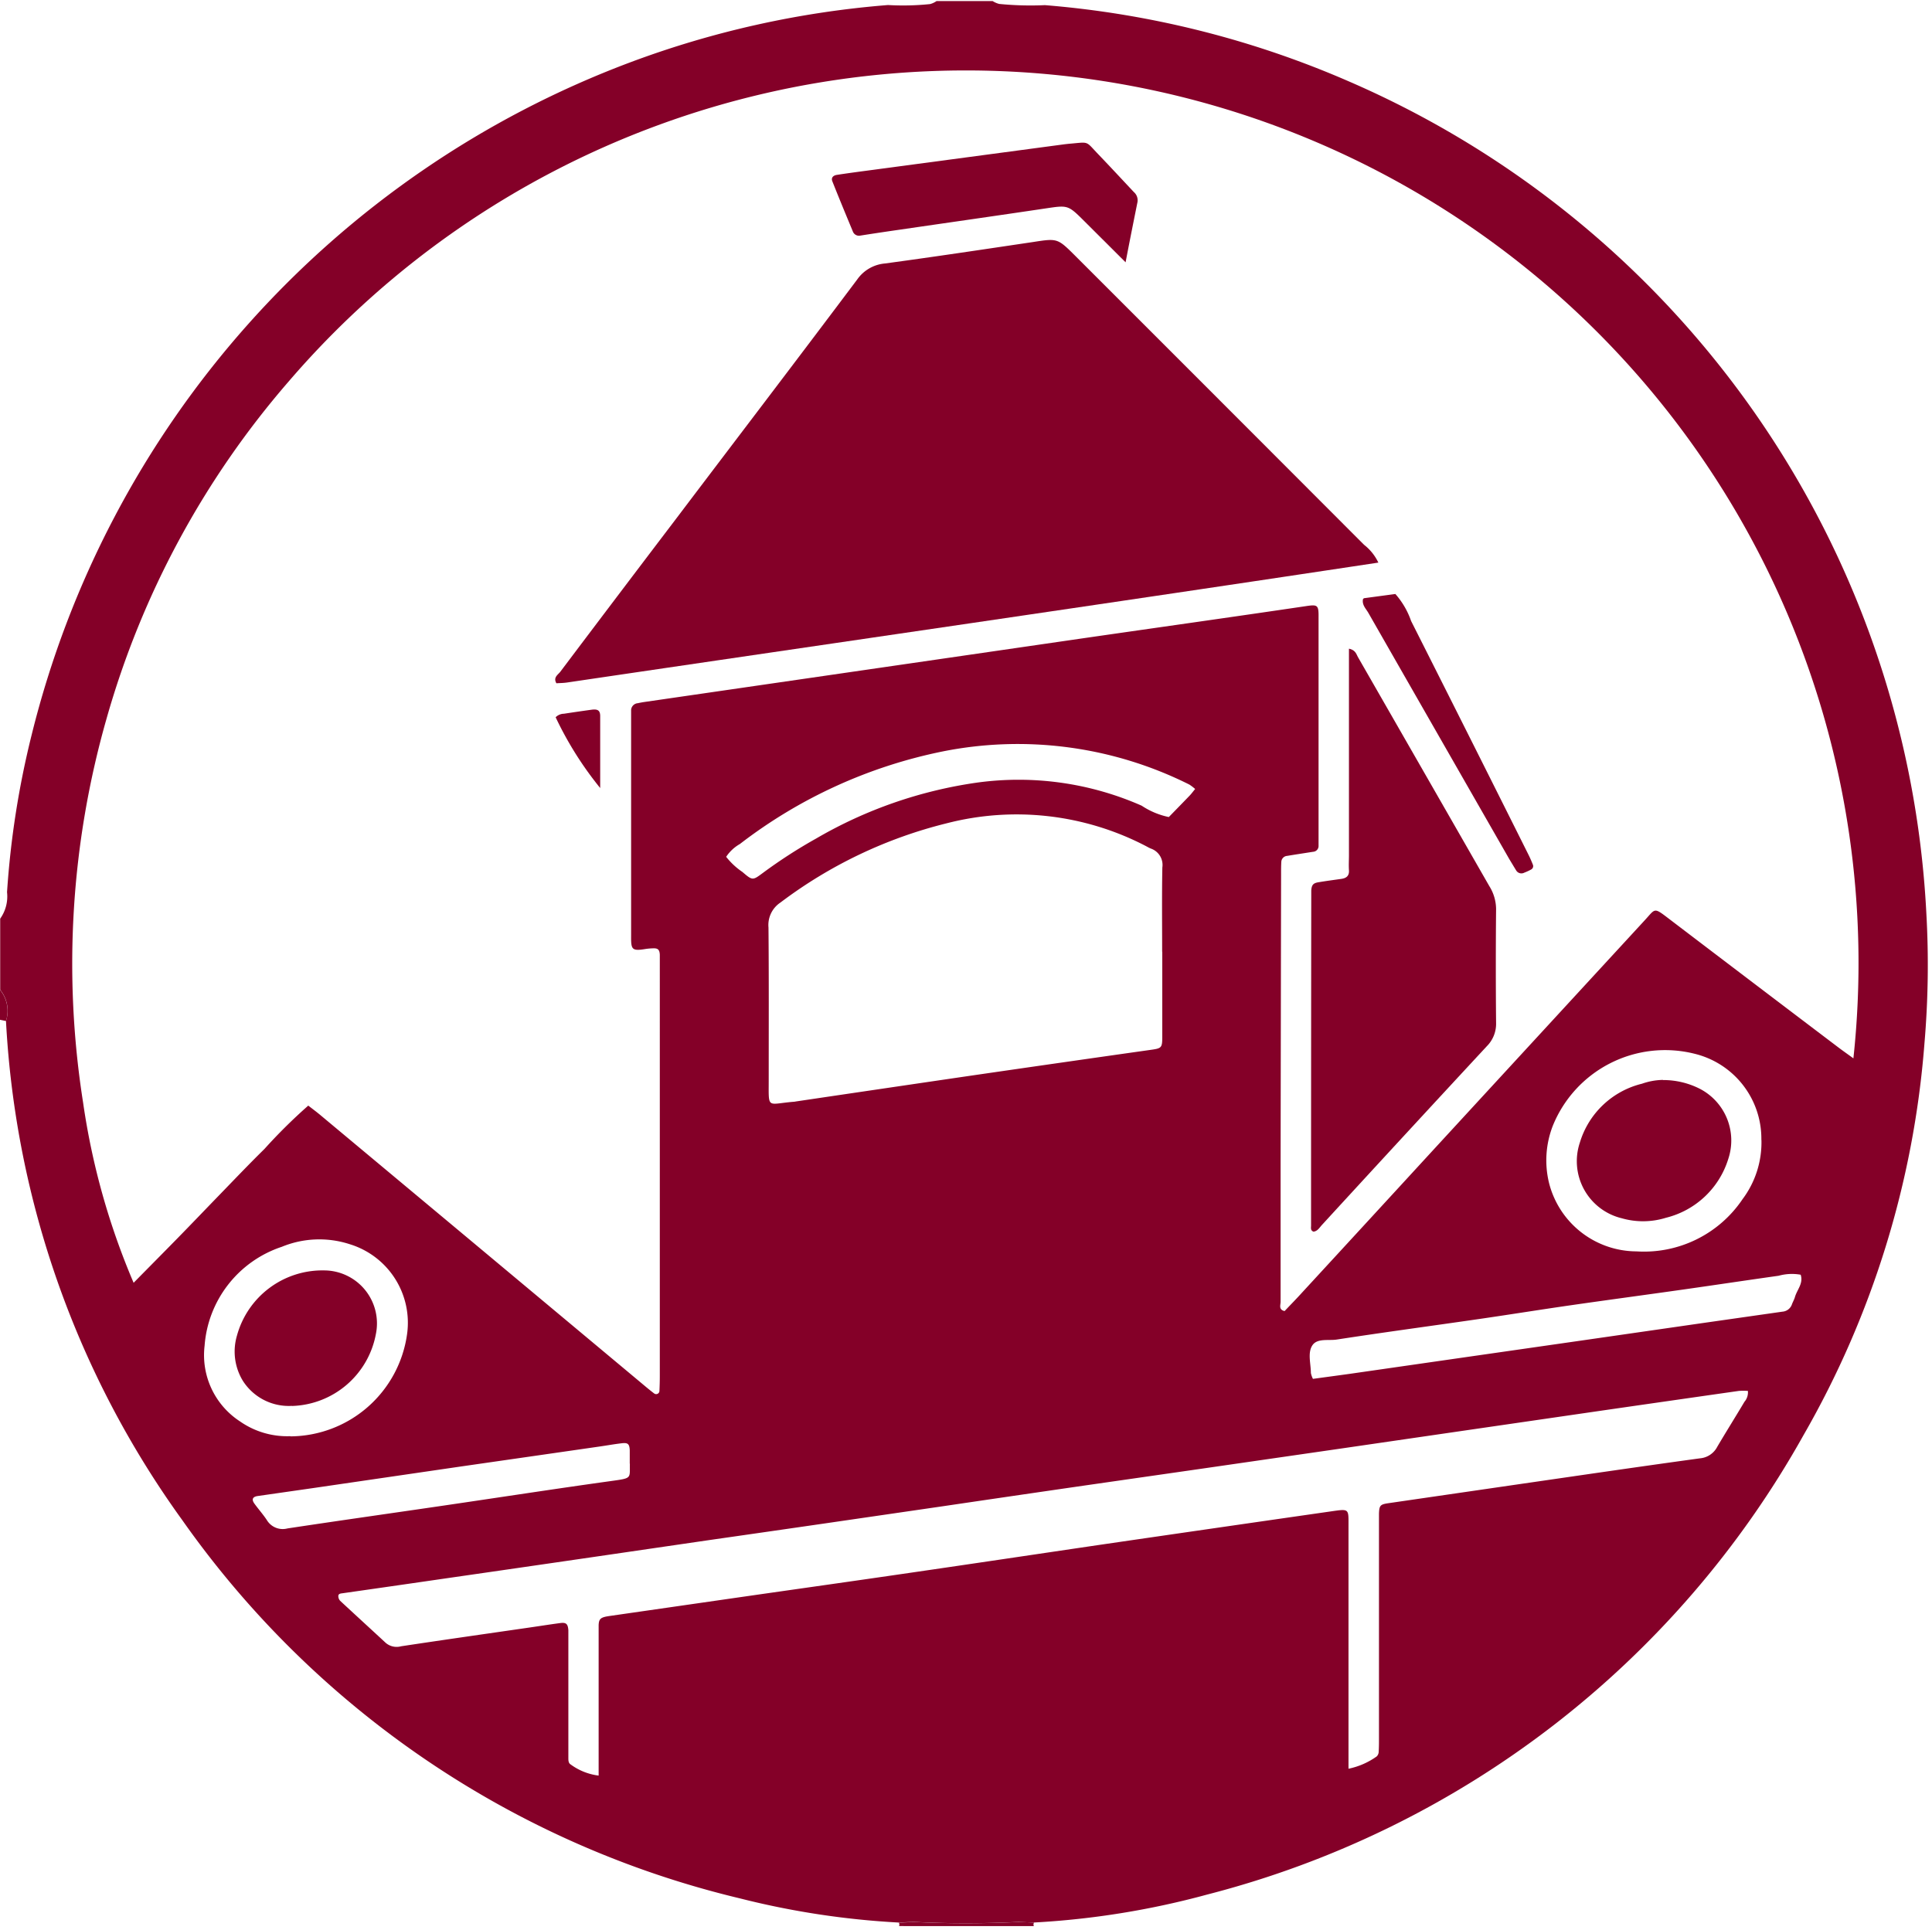
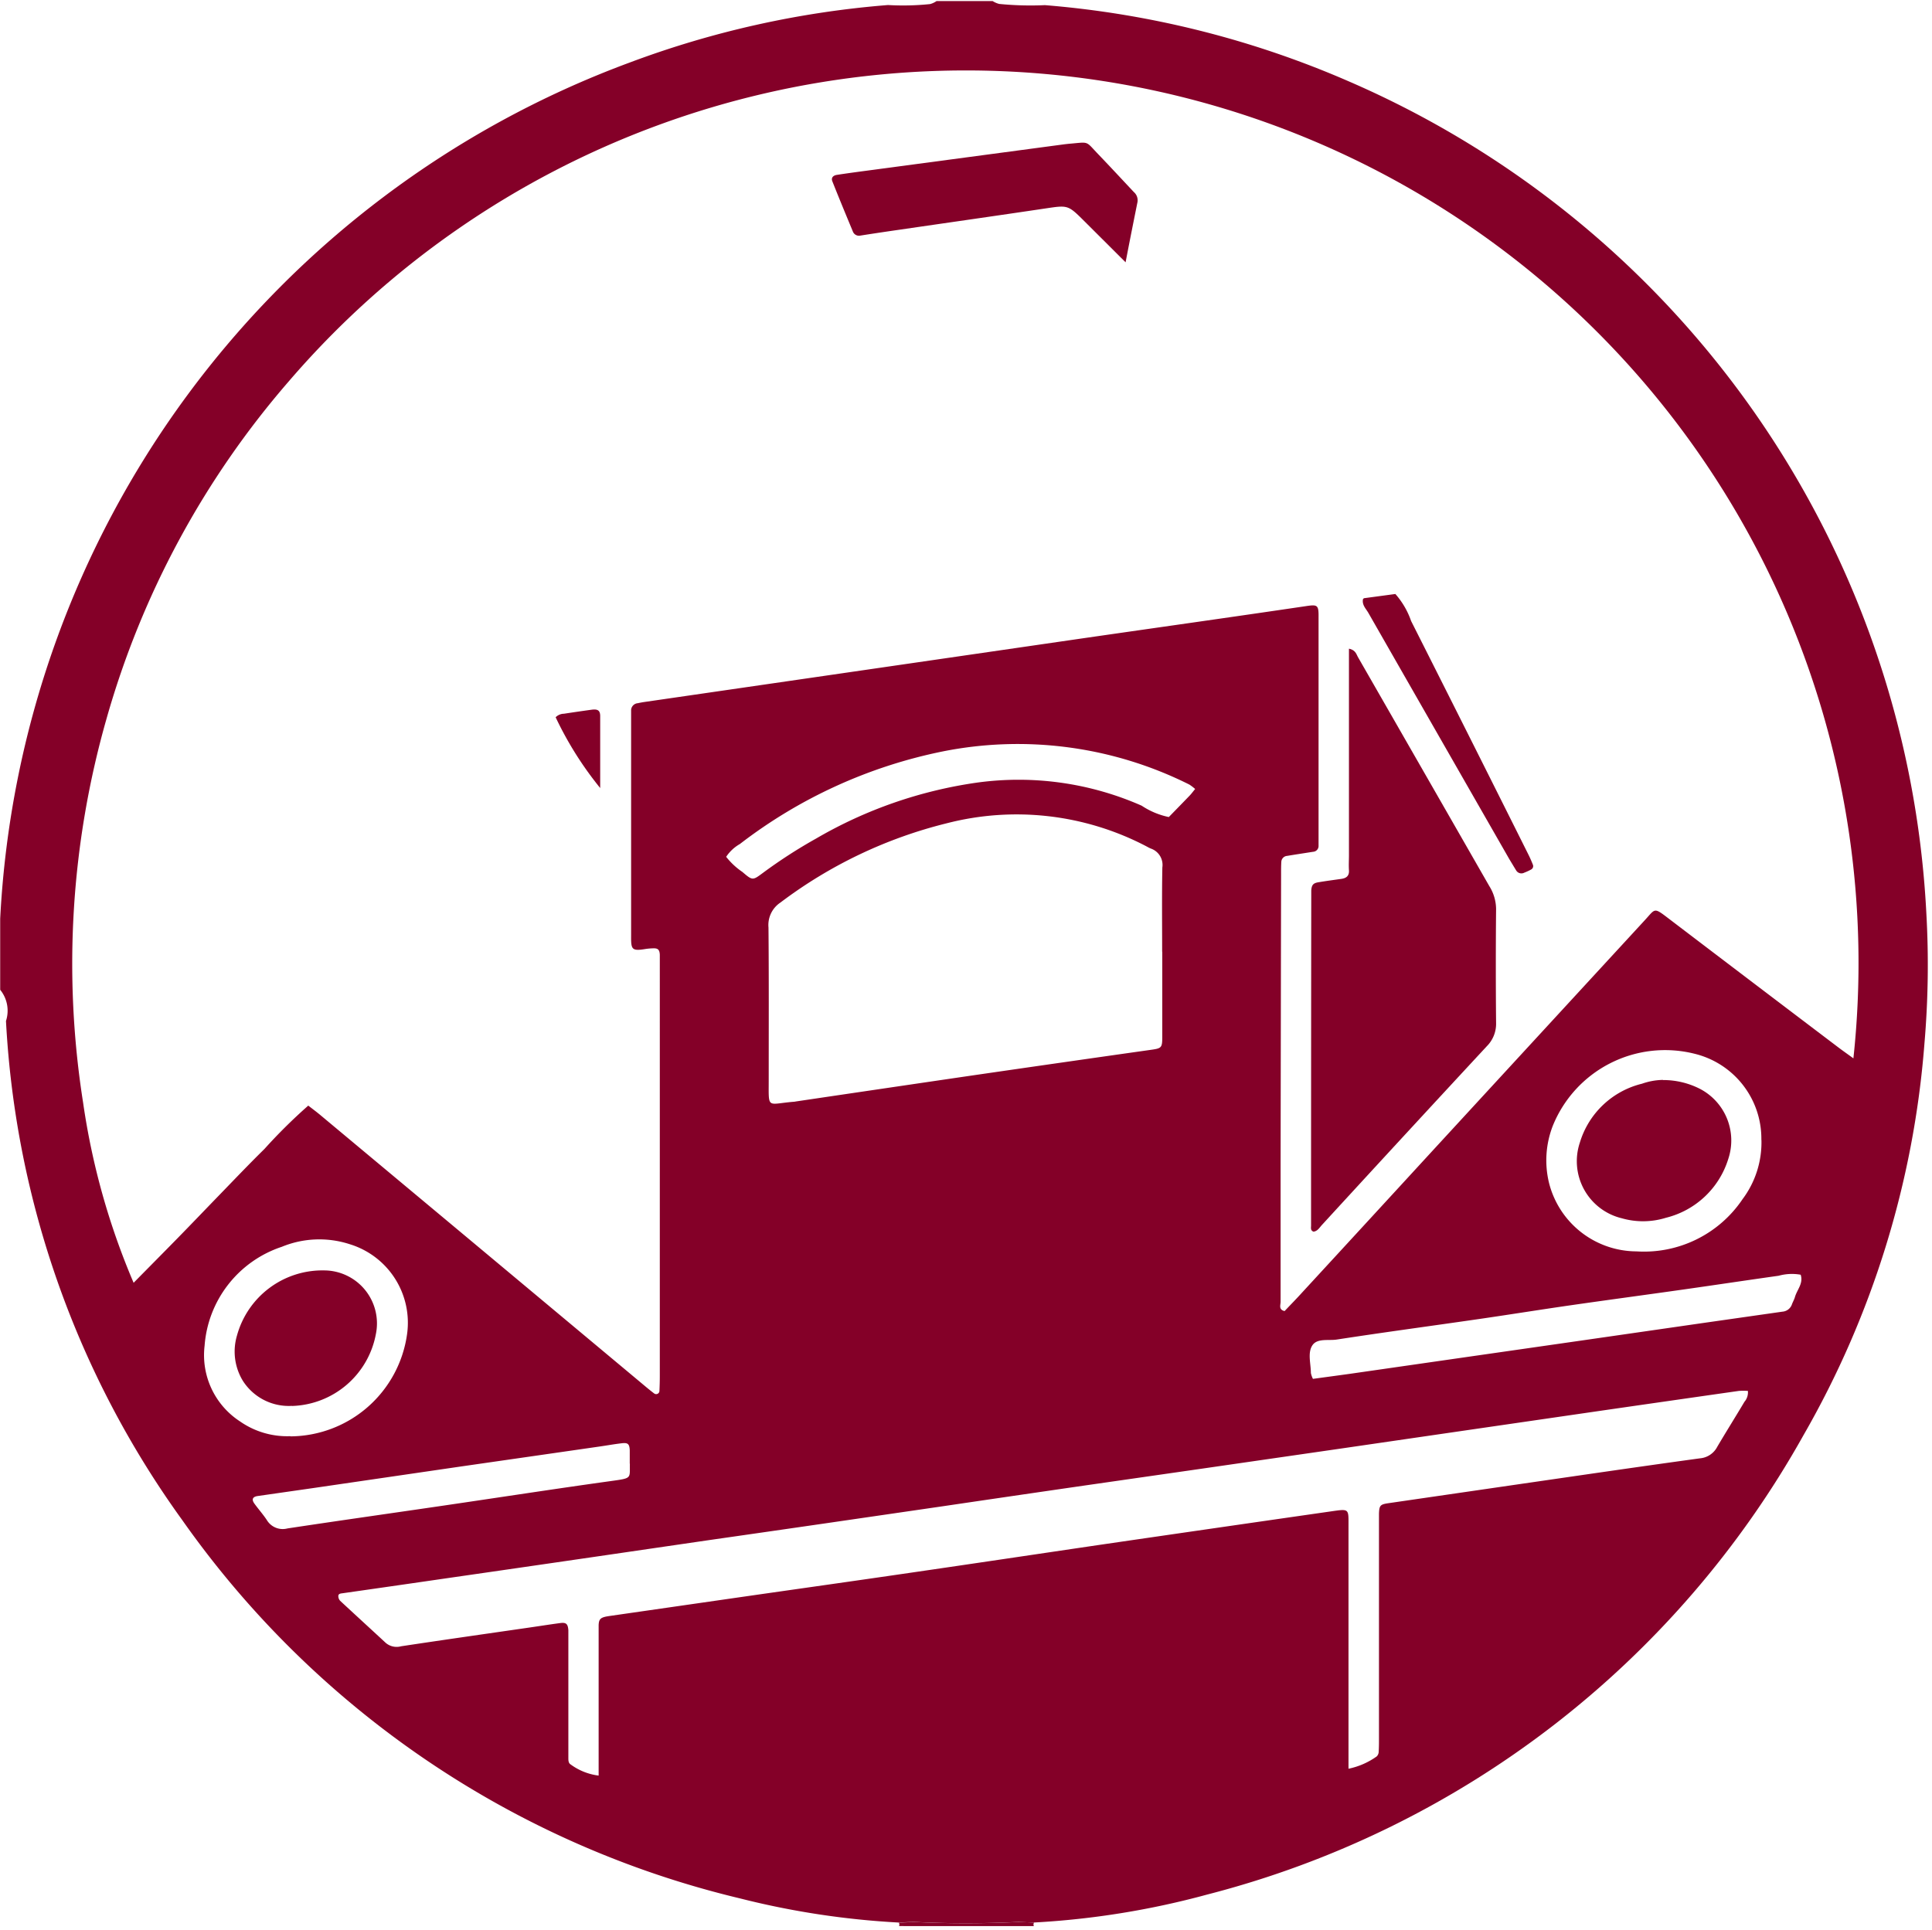
<svg xmlns="http://www.w3.org/2000/svg" width="51.04" height="51" viewBox="0 0 51.04 51">
  <g id="DOM-ClientHighlight-Morehouse-Color" transform="translate(-0.395)">
    <g id="MOREHOUSE-Additional-Modules-R3" transform="translate(0.395)">
      <g id="Group-31-Copy-3" transform="translate(0)">
-         <path id="Fill-9" d="M17.032,38.679c0-.187,0-.269,0-.351-.007-.167-.048-.207-.208-.188-.2.023-.391.058-.586.086q-1.857.268-3.714.535l-3.86.564L7.2,39.535c-.132.02-.164.09-.084.2.106.147.228.283.328.434a.489.489,0,0,0,.545.222c1.367-.207,2.735-.4,4.1-.6,1.483-.217,2.963-.446,4.446-.652.568-.079.492-.065.5-.457Zm-8.963-.721a3.133,3.133,0,0,0,3.08-2.7,2.17,2.17,0,0,0-1.516-2.378,2.6,2.6,0,0,0-1.793.069A2.986,2.986,0,0,0,5.8,35.564a2.089,2.089,0,0,0,.937,2,2.176,2.176,0,0,0,1.33.389Zm38.858-7.832a2.31,2.31,0,0,0-1.768-2.279,3.2,3.2,0,0,0-3.743,1.908,2.519,2.519,0,0,0-.1,1.5,2.393,2.393,0,0,0,2.313,1.815,3.137,3.137,0,0,0,2.8-1.378,2.5,2.5,0,0,0,.5-1.569ZM35.079,36.439c.327-.045.651-.088.974-.133l3.127-.45,3.029-.435,3.175-.458c.7-.1,1.4-.2,2.1-.3a.288.288,0,0,0,.253-.2c.023-.061.058-.12.076-.183.057-.2.228-.362.153-.593a1.308,1.308,0,0,0-.582.027c-.831.117-1.661.242-2.491.36-.993.141-1.988.274-2.982.417-.813.117-1.626.248-2.439.366-1.254.182-2.51.35-3.762.543-.219.034-.518-.042-.646.155s-.039.481-.038.727a.573.573,0,0,0,.054.155ZM31.968,20.851a1.3,1.3,0,0,0-.152-.116,10.122,10.122,0,0,0-6.535-.872,13.014,13.014,0,0,0-5.34,2.443,1.064,1.064,0,0,0-.362.338,1.9,1.9,0,0,0,.429.4c.266.228.27.227.535.03a13.149,13.149,0,0,1,1.409-.911,11.7,11.7,0,0,1,4.261-1.481,8.054,8.054,0,0,1,4.343.611,2.044,2.044,0,0,0,.717.3c.183-.188.366-.375.548-.564.046-.047.084-.1.147-.177Zm-.871,4.3c0-.741-.009-1.483.005-2.224a.458.458,0,0,0-.3-.5c-.046-.018-.089-.043-.132-.066a7.393,7.393,0,0,0-5.277-.6,12.089,12.089,0,0,0-4.38,2.091.713.713,0,0,0-.316.661c.012,1.35.006,2.7.006,4.052,0,.751-.049.612.642.553.033,0,.065-.008.1-.013q2.2-.326,4.4-.649,2.491-.363,4.984-.716c.246-.036.27-.058.271-.315,0-.757,0-1.516,0-2.272ZM36.023,46.74a1.956,1.956,0,0,0,.744-.326.185.185,0,0,0,.051-.131c.008-.131.007-.264.007-.4V40.347c0-.115,0-.231,0-.346.008-.219.033-.246.257-.278l3.326-.484c1.631-.236,3.261-.476,4.894-.7a.57.57,0,0,0,.462-.309c.236-.4.48-.788.716-1.185a.381.381,0,0,0,.091-.288,1.732,1.732,0,0,0-.238,0q-1.786.255-3.572.513l-3.865.562-3.081.449-3.719.538q-1.517.218-3.034.436-1.884.273-3.767.551l-3.131.456q-1.516.22-3.034.437-1.541.225-3.081.45-1.858.271-3.719.539-1.442.21-2.887.416c-.047.006-.11.011-.11.073a.186.186,0,0,0,.048.126c.4.372.8.737,1.2,1.108a.441.441,0,0,0,.41.094c1.125-.17,2.25-.33,3.375-.493.278-.04.554-.084.832-.121.156-.02.2.026.212.19,0,.1,0,.2,0,.3v2.672c0,.131,0,.264,0,.4,0,.065,0,.141.064.177a1.573,1.573,0,0,0,.736.292V43.29c0-.116,0-.231,0-.347.007-.15.048-.193.206-.225.033-.006.066-.011.1-.016L20,42.2c1.468-.211,2.937-.417,4.4-.631,1.7-.247,3.391-.5,5.086-.75q3.033-.442,6.067-.878c.495-.071.467-.079.467.4v6.4ZM49.358,27.974a23.582,23.582,0,0,0-41.329-17.9,23.287,23.287,0,0,0-4.823,8.932,23.59,23.59,0,0,0-.615,10.137A18.974,18.974,0,0,0,3.925,33.9c.384-.39.766-.775,1.145-1.162s.756-.782,1.135-1.173.777-.809,1.175-1.2a14.166,14.166,0,0,1,1.159-1.147c.12.093.225.171.325.255l3.834,3.2,4.669,3.9c.1.084.2.168.307.249a.087.087,0,0,0,.142-.058c.006-.131.01-.264.01-.4V25.581c0-.115,0-.231,0-.346-.005-.136-.05-.178-.175-.173a1.582,1.582,0,0,0-.2.017c-.372.062-.386.01-.383-.354,0-.033,0-.066,0-.1q0-2.77,0-5.54c0-.1,0-.2,0-.3a.191.191,0,0,1,.175-.2c.065-.014.13-.026.194-.035l4.744-.689q3.4-.494,6.8-.988c1.973-.285,3.947-.562,5.919-.854.3-.045.333-.03.329.289,0,.049,0,.1,0,.149q0,2.8,0,5.589c0,.1,0,.2,0,.3a.154.154,0,0,1-.145.165c-.227.036-.456.07-.683.108a.166.166,0,0,0-.156.161c-.007.115-.006.231-.006.346q-.007,3.833-.013,7.667c0,1.2,0,2.407,0,3.611,0,.084-.058.207.106.243.154-.163.316-.327.472-.5q1.742-1.891,3.481-3.785,2.78-3.021,5.56-6.04c.287-.311.234-.351.626-.052q2.243,1.708,4.49,3.41c.116.088.235.171.4.291ZM28,.139a25.177,25.177,0,0,1,8.016,2.009A25.367,25.367,0,0,1,51.285,24.124a24.283,24.283,0,0,1-.05,3.458,24.561,24.561,0,0,1-3.2,10.354A25.244,25.244,0,0,1,32.292,50.064a21.918,21.918,0,0,1-4.578.74c-.163,0-.327-.019-.488-.012-.867.04-1.734.042-2.6,0-.163-.007-.326.008-.488.013a21.753,21.753,0,0,1-4.194-.638A25.161,25.161,0,0,1,5.213,40.175,24.75,24.75,0,0,1,.553,26.982.875.875,0,0,0,.4,26.158V24.278a1.01,1.01,0,0,0,.181-.7,23.526,23.526,0,0,1,.647-4.144A25.514,25.514,0,0,1,17.032,1.655,25.087,25.087,0,0,1,23.855.136a6.937,6.937,0,0,0,1.11-.025.54.54,0,0,0,.171-.079h1.484a.584.584,0,0,0,.173.075A8.416,8.416,0,0,0,28,.139Z" transform="translate(-0.395 -0.003)" fill="#840028" fill-rule="evenodd" />
+         <path id="Fill-9" d="M17.032,38.679c0-.187,0-.269,0-.351-.007-.167-.048-.207-.208-.188-.2.023-.391.058-.586.086q-1.857.268-3.714.535l-3.86.564L7.2,39.535c-.132.02-.164.09-.084.2.106.147.228.283.328.434a.489.489,0,0,0,.545.222c1.367-.207,2.735-.4,4.1-.6,1.483-.217,2.963-.446,4.446-.652.568-.079.492-.065.5-.457Zm-8.963-.721a3.133,3.133,0,0,0,3.08-2.7,2.17,2.17,0,0,0-1.516-2.378,2.6,2.6,0,0,0-1.793.069A2.986,2.986,0,0,0,5.8,35.564a2.089,2.089,0,0,0,.937,2,2.176,2.176,0,0,0,1.33.389Zm38.858-7.832a2.31,2.31,0,0,0-1.768-2.279,3.2,3.2,0,0,0-3.743,1.908,2.519,2.519,0,0,0-.1,1.5,2.393,2.393,0,0,0,2.313,1.815,3.137,3.137,0,0,0,2.8-1.378,2.5,2.5,0,0,0,.5-1.569ZM35.079,36.439c.327-.045.651-.088.974-.133l3.127-.45,3.029-.435,3.175-.458c.7-.1,1.4-.2,2.1-.3a.288.288,0,0,0,.253-.2c.023-.061.058-.12.076-.183.057-.2.228-.362.153-.593a1.308,1.308,0,0,0-.582.027c-.831.117-1.661.242-2.491.36-.993.141-1.988.274-2.982.417-.813.117-1.626.248-2.439.366-1.254.182-2.51.35-3.762.543-.219.034-.518-.042-.646.155s-.039.481-.038.727a.573.573,0,0,0,.054.155ZM31.968,20.851a1.3,1.3,0,0,0-.152-.116,10.122,10.122,0,0,0-6.535-.872,13.014,13.014,0,0,0-5.34,2.443,1.064,1.064,0,0,0-.362.338,1.9,1.9,0,0,0,.429.4c.266.228.27.227.535.03a13.149,13.149,0,0,1,1.409-.911,11.7,11.7,0,0,1,4.261-1.481,8.054,8.054,0,0,1,4.343.611,2.044,2.044,0,0,0,.717.3c.183-.188.366-.375.548-.564.046-.047.084-.1.147-.177Zm-.871,4.3c0-.741-.009-1.483.005-2.224a.458.458,0,0,0-.3-.5c-.046-.018-.089-.043-.132-.066a7.393,7.393,0,0,0-5.277-.6,12.089,12.089,0,0,0-4.38,2.091.713.713,0,0,0-.316.661c.012,1.35.006,2.7.006,4.052,0,.751-.049.612.642.553.033,0,.065-.008.1-.013q2.2-.326,4.4-.649,2.491-.363,4.984-.716c.246-.036.27-.058.271-.315,0-.757,0-1.516,0-2.272ZM36.023,46.74a1.956,1.956,0,0,0,.744-.326.185.185,0,0,0,.051-.131c.008-.131.007-.264.007-.4V40.347c0-.115,0-.231,0-.346.008-.219.033-.246.257-.278l3.326-.484c1.631-.236,3.261-.476,4.894-.7a.57.57,0,0,0,.462-.309c.236-.4.48-.788.716-1.185a.381.381,0,0,0,.091-.288,1.732,1.732,0,0,0-.238,0q-1.786.255-3.572.513l-3.865.562-3.081.449-3.719.538q-1.517.218-3.034.436-1.884.273-3.767.551l-3.131.456q-1.516.22-3.034.437-1.541.225-3.081.45-1.858.271-3.719.539-1.442.21-2.887.416c-.047.006-.11.011-.11.073a.186.186,0,0,0,.048.126c.4.372.8.737,1.2,1.108a.441.441,0,0,0,.41.094c1.125-.17,2.25-.33,3.375-.493.278-.04.554-.084.832-.121.156-.02.2.026.212.19,0,.1,0,.2,0,.3v2.672c0,.131,0,.264,0,.4,0,.065,0,.141.064.177a1.573,1.573,0,0,0,.736.292V43.29c0-.116,0-.231,0-.347.007-.15.048-.193.206-.225.033-.006.066-.011.1-.016L20,42.2c1.468-.211,2.937-.417,4.4-.631,1.7-.247,3.391-.5,5.086-.75q3.033-.442,6.067-.878c.495-.071.467-.079.467.4v6.4ZM49.358,27.974a23.582,23.582,0,0,0-41.329-17.9,23.287,23.287,0,0,0-4.823,8.932,23.59,23.59,0,0,0-.615,10.137A18.974,18.974,0,0,0,3.925,33.9c.384-.39.766-.775,1.145-1.162s.756-.782,1.135-1.173.777-.809,1.175-1.2a14.166,14.166,0,0,1,1.159-1.147c.12.093.225.171.325.255l3.834,3.2,4.669,3.9c.1.084.2.168.307.249a.087.087,0,0,0,.142-.058c.006-.131.01-.264.01-.4V25.581c0-.115,0-.231,0-.346-.005-.136-.05-.178-.175-.173a1.582,1.582,0,0,0-.2.017c-.372.062-.386.01-.383-.354,0-.033,0-.066,0-.1q0-2.77,0-5.54c0-.1,0-.2,0-.3a.191.191,0,0,1,.175-.2c.065-.014.13-.026.194-.035l4.744-.689q3.4-.494,6.8-.988c1.973-.285,3.947-.562,5.919-.854.3-.045.333-.03.329.289,0,.049,0,.1,0,.149q0,2.8,0,5.589c0,.1,0,.2,0,.3a.154.154,0,0,1-.145.165c-.227.036-.456.07-.683.108a.166.166,0,0,0-.156.161c-.007.115-.006.231-.006.346q-.007,3.833-.013,7.667c0,1.2,0,2.407,0,3.611,0,.084-.058.207.106.243.154-.163.316-.327.472-.5q1.742-1.891,3.481-3.785,2.78-3.021,5.56-6.04c.287-.311.234-.351.626-.052q2.243,1.708,4.49,3.41c.116.088.235.171.4.291ZM28,.139a25.177,25.177,0,0,1,8.016,2.009A25.367,25.367,0,0,1,51.285,24.124a24.283,24.283,0,0,1-.05,3.458,24.561,24.561,0,0,1-3.2,10.354A25.244,25.244,0,0,1,32.292,50.064a21.918,21.918,0,0,1-4.578.74c-.163,0-.327-.019-.488-.012-.867.04-1.734.042-2.6,0-.163-.007-.326.008-.488.013a21.753,21.753,0,0,1-4.194-.638A25.161,25.161,0,0,1,5.213,40.175,24.75,24.75,0,0,1,.553,26.982.875.875,0,0,0,.4,26.158V24.278A25.514,25.514,0,0,1,17.032,1.655,25.087,25.087,0,0,1,23.855.136a6.937,6.937,0,0,0,1.11-.025.54.54,0,0,0,.171-.079h1.484a.584.584,0,0,0,.173.075A8.416,8.416,0,0,0,28,.139Z" transform="translate(-0.395 -0.003)" fill="#840028" fill-rule="evenodd" />
        <path id="Fill-11" d="M26.409,55.737a.093.093,0,0,0-.007-.091c.163,0,.326-.02.488-.013.866.041,1.733.039,2.6,0,.163-.007.326.007.488.012a.085.085,0,0,0-.006.093Z" transform="translate(-2.658 -4.842)" fill="#840028" fill-rule="evenodd" />
-         <path id="Fill-13" d="M.553,29.473.395,29.44v-.792a.877.877,0,0,1,.158.824" transform="translate(-0.395 -2.493)" fill="#840028" fill-rule="evenodd" />
-         <path id="Fill-15" d="M38.209,15.471C31.028,16.557,23.9,17.587,16.78,18.639c-.1.015-.194.015-.288.021-.089-.154.039-.223.1-.3q1.517-2.014,3.044-4.023c1.6-2.115,3.213-4.227,4.806-6.351a1,1,0,0,1,.732-.419c1.306-.177,2.609-.373,3.913-.567.645-.1.645-.1,1.117.37Q34.016,11.181,37.828,15a1.313,1.313,0,0,1,.381.476" transform="translate(-1.793 -0.605)" fill="#840028" fill-rule="evenodd" />
        <path id="Fill-17" d="M39.337,18.776c.174.038.192.15.238.229q1.734,3.021,3.466,6.044a1.158,1.158,0,0,1,.179.6q-.014,1.508,0,3.016a.837.837,0,0,1-.245.615q-2.184,2.355-4.357,4.724c-.063.069-.113.162-.221.176-.087-.031-.065-.106-.065-.165q0-4.351.005-8.7c0-.049,0-.1,0-.149.011-.15.05-.2.21-.222.194-.033.391-.058.586-.086.129-.019.209-.078.2-.224s0-.264,0-.4V18.776Z" transform="translate(-3.696 -1.634)" fill="#840028" fill-rule="evenodd" />
        <path id="Fill-19" d="M32.229,7.294,31.141,6.209c-.438-.437-.437-.429-1.031-.341-1.287.192-2.575.375-3.863.563-.342.049-.684.1-1.026.154a.173.173,0,0,1-.2-.108c-.183-.441-.366-.882-.542-1.326-.039-.1.028-.156.12-.17.293-.045.587-.084.881-.123l5.142-.687.1-.011c.571-.047.426-.091.805.3.307.321.61.647.914.972a.288.288,0,0,1,.1.264c-.1.5-.2.992-.314,1.591" transform="translate(-2.49 -0.36)" fill="#840028" fill-rule="evenodd" />
        <path id="Fill-21" d="M39.831,17.332c.011-.01.022-.027.034-.029l.825-.111a2.121,2.121,0,0,1,.416.714q1.556,3.083,3.1,6.174c.044.088.083.178.119.27a.1.1,0,0,1-.05.123,1.4,1.4,0,0,1-.18.083.161.161,0,0,1-.214-.06c-.062-.1-.121-.2-.179-.295q-1.864-3.255-3.726-6.511c-.062-.109-.17-.206-.142-.358" transform="translate(-3.827 -1.496)" fill="#840028" fill-rule="evenodd" />
        <path id="Fill-23" d="M17.653,22.614a9.178,9.178,0,0,1-1.18-1.874.317.317,0,0,1,.22-.093q.364-.056.729-.106c.163-.022.227.019.228.165,0,.635,0,1.272,0,1.908" transform="translate(-1.794 -1.787)" fill="#840028" fill-rule="evenodd" />
        <path id="Fill-25" d="M48.3,31.261a2.126,2.126,0,0,1,.978.233,1.538,1.538,0,0,1,.747,1.851A2.3,2.3,0,0,1,48.378,34.9a2.038,2.038,0,0,1-1.167.013,1.551,1.551,0,0,1-1.107-2,2.279,2.279,0,0,1,1.643-1.556,1.754,1.754,0,0,1,.552-.1" transform="translate(-4.367 -2.721)" fill="#840028" fill-rule="evenodd" />
        <path id="Fill-27" d="M8.7,40.349a1.437,1.437,0,0,1-1.3-.665,1.486,1.486,0,0,1-.154-1.191,2.34,2.34,0,0,1,2.31-1.723,1.4,1.4,0,0,1,1.36,1.682,2.325,2.325,0,0,1-2.217,1.9" transform="translate(-0.986 -3.2)" fill="#840028" fill-rule="evenodd" />
        <path id="Stroke-29" d="M51.439,25.5A25.5,25.5,0,1,1,25.939,0,25.5,25.5,0,0,1,51.439,25.5Z" transform="translate(-0.399)" fill="none" fill-rule="evenodd" />
      </g>
    </g>
  </g>
</svg>